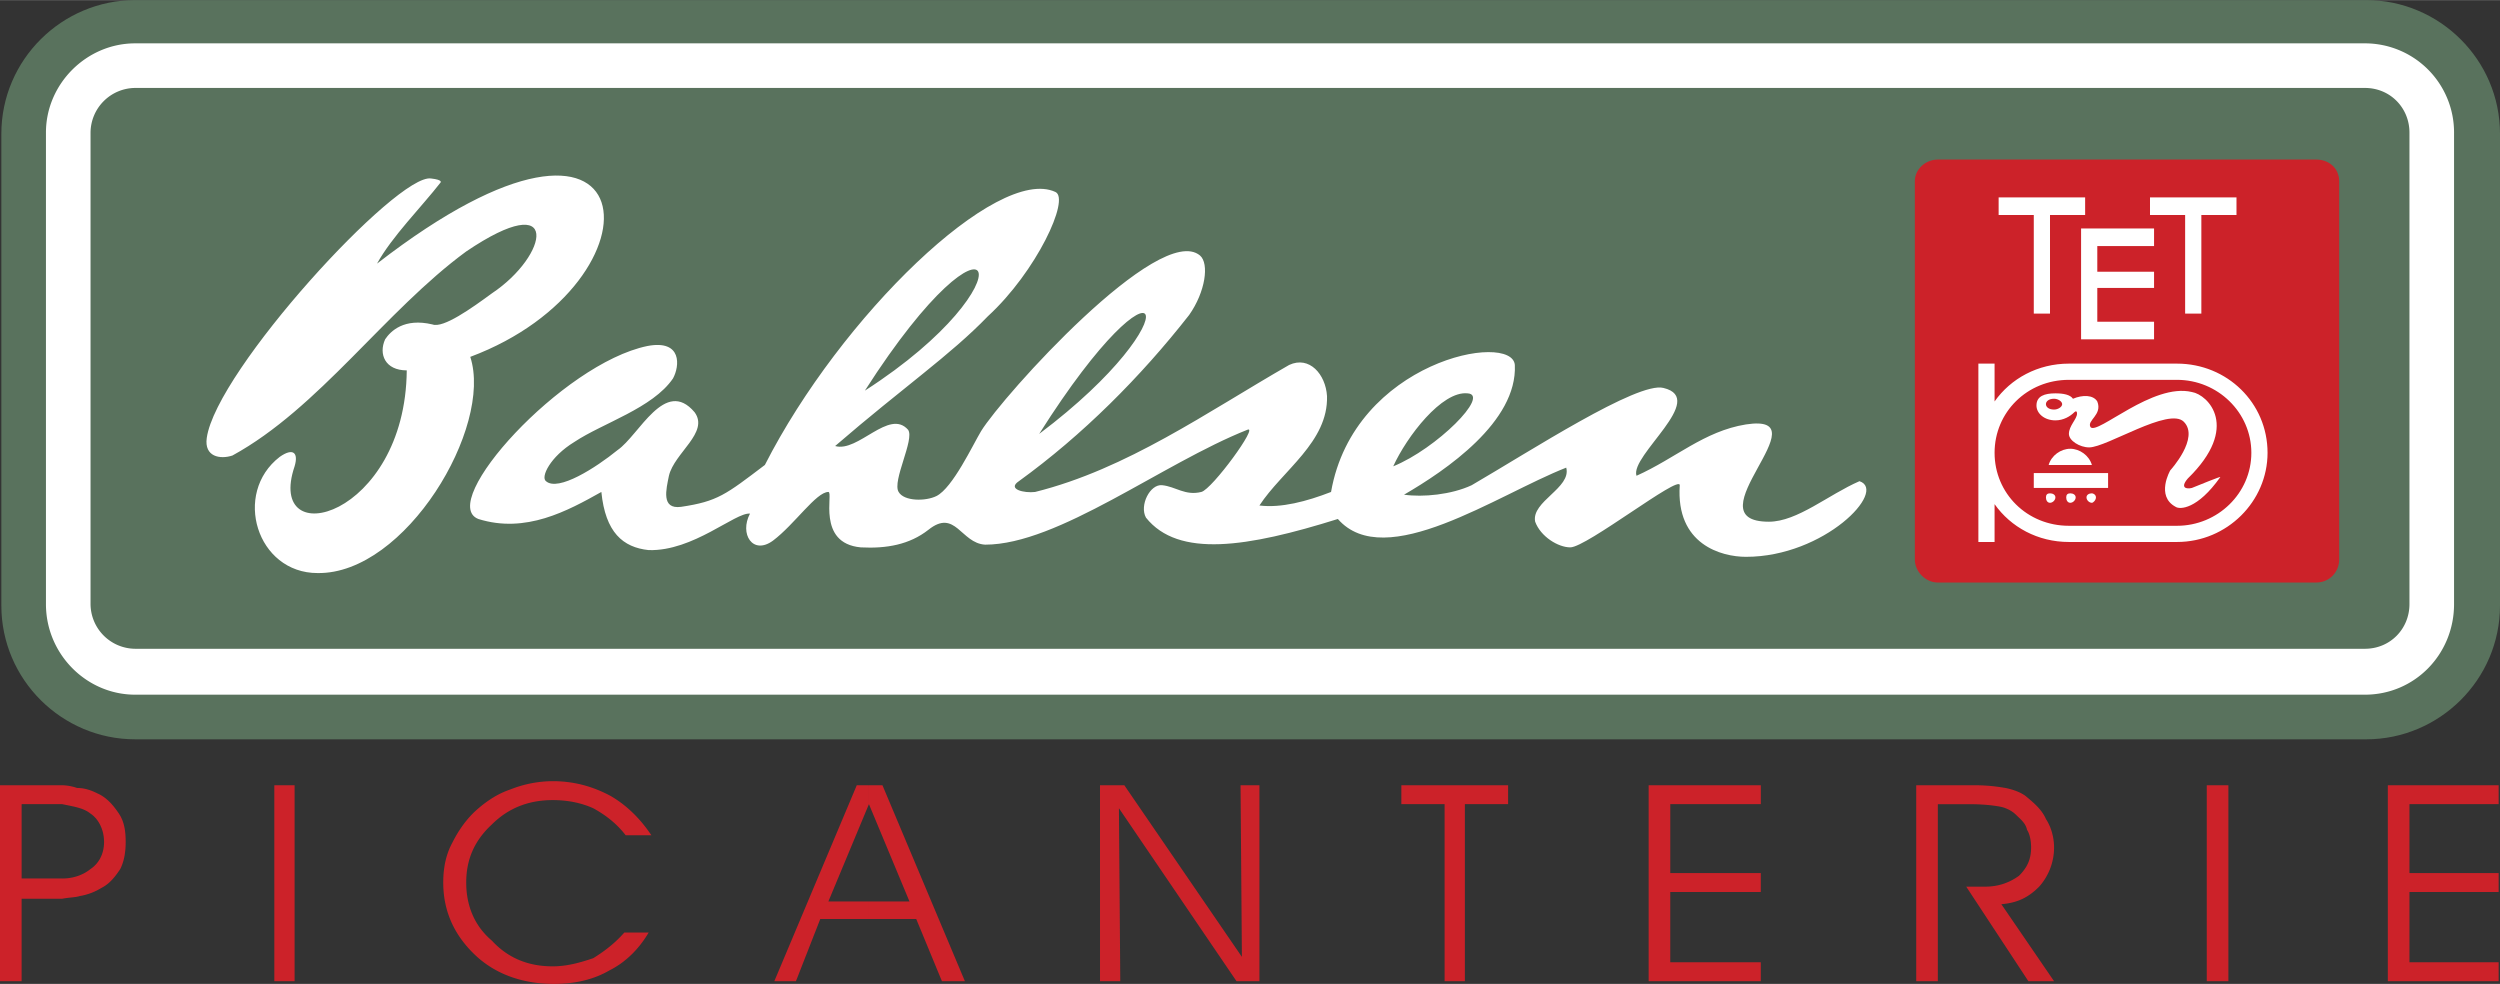
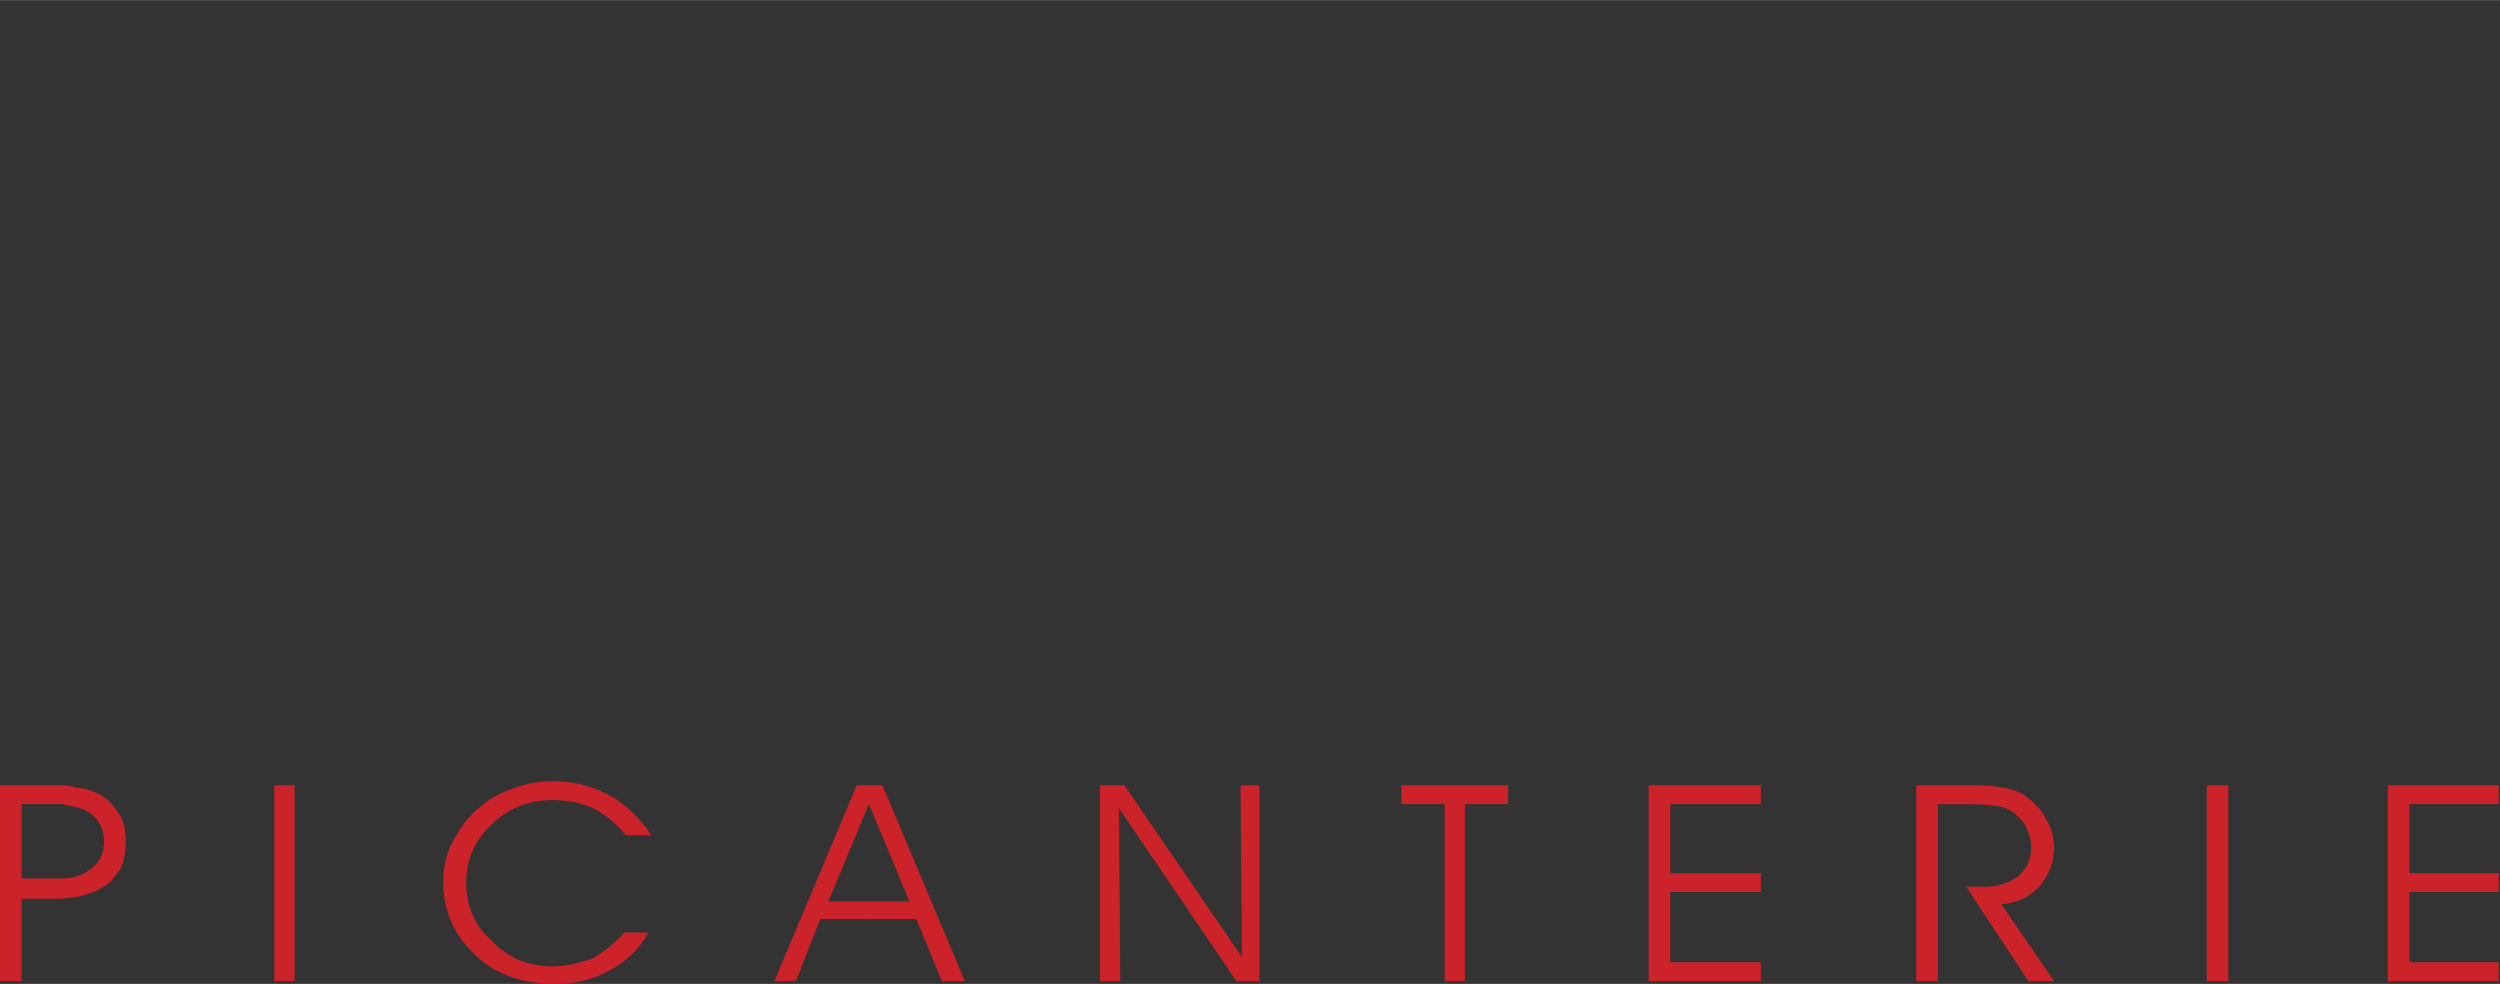
<svg xmlns="http://www.w3.org/2000/svg" width="2500" height="984" viewBox="0 0 133.2 52.416">
  <rect x="0" y="0" width="133.2" height="52.416" fill="#333333" stroke="none" />
  <g fill-rule="evenodd" clip-rule="evenodd">
-     <path d="M126.072 39.385c3.888 0 7.128-3.168 7.128-7.129V7.128c0-3.96-3.24-7.128-7.128-7.128H7.2C3.312 0 .072 3.168.072 7.128v25.128c0 3.961 3.24 7.129 7.128 7.129h118.872z" fill="#59725d" />
-     <path d="M126 2.304H7.2c-2.592 0-4.752 2.16-4.752 4.752v25.127c0 2.664 2.16 4.824 4.752 4.824H126c2.664 0 4.752-2.16 4.752-4.824V7.056A4.747 4.747 0 0 0 126 2.304zm2.376 29.88c0 1.297-1.008 2.377-2.376 2.377H7.2a2.397 2.397 0 0 1-2.376-2.377V7.056A2.397 2.397 0 0 1 7.2 4.68H126c1.368 0 2.376 1.08 2.376 2.376v25.128z" fill="#fff" />
-     <path d="M123.408 31.031c.72 0 1.224-.576 1.224-1.223V9.648c0-.648-.504-1.152-1.224-1.152h-20.16c-.648 0-1.225.504-1.225 1.152v20.161c0 .646.576 1.223 1.225 1.223h20.16v-.001z" fill="#cc2229" />
-     <path fill="#fff" d="M111.096 10.512h-4.609v.936h1.873v5.256h.864v-5.256h1.872v-.936zM119.16 10.512h-4.608v.936h1.872v5.256h.864v-5.256h1.872v-.936zM114.768 13.104v-.936h-3.888v5.904h3.888v-.936h-3.024v-1.8h3.024v-.864h-3.024v-1.368h3.024zM116.784 25.992c-.288.072-.648 0-.217-.504 2.809-2.736 1.08-4.464.217-4.607-2.088-.504-5.04 2.304-5.4 1.872-.216-.36.648-.648.36-1.368-.216-.36-.792-.36-1.296-.145-.145-.216-.504-.288-.937-.288-.576 0-1.008.144-1.008.648 0 .432.432.792 1.008.792.433 0 .792-.216 1.008-.432.072-.072.145-.072.145.072 0 .288-.433.648-.433 1.08 0 .36.576.72 1.08.72.937 0 4.248-2.16 5.04-1.368.864.864-.72 2.592-.72 2.592s-.791 1.368.289 1.944c.216.145 1.152.145 2.376-1.584.072-.072-1.152.432-1.512.576zm-7.344-4.176c-.289 0-.433-.144-.433-.288s.144-.288.433-.288c.216 0 .432.145.432.288 0 .144-.216.288-.432.288zM111.456 24.768c-.145-.504-.648-.864-1.152-.864s-1.008.36-1.152.864h2.304zM108.36 25.992V25.2h3.959v.792h-3.959zM110.304 26.783c.145 0 .288-.143.288-.287s-.144-.217-.288-.217-.216.072-.216.217.072.287.216.287zM109.224 26.783c.145 0 .288-.143.288-.287s-.144-.217-.288-.217-.216.072-.216.217.072.287.216.287zM111.456 26.783c.072 0 .216-.143.216-.287s-.144-.217-.216-.217c-.145 0-.288.072-.288.217s.144.287.288.287z" />
-     <path d="M115.992 19.368h-5.761c-1.655 0-3.096.792-3.96 2.016v-2.016h-.863v9.503h.863v-2.016c.864 1.225 2.305 2.016 3.96 2.016h5.761c2.664 0 4.823-2.16 4.823-4.751 0-2.664-2.159-4.752-4.823-4.752zm0 8.64h-5.761c-2.231 0-3.96-1.729-3.96-3.888 0-2.16 1.729-3.888 3.96-3.888h5.761c2.159 0 3.96 1.728 3.96 3.888 0 2.159-1.801 3.888-3.96 3.888zM25.056 19.008C26.28 22.752 21.6 30.6 16.92 30.527c-3.24 0-4.536-4.248-2.016-6.191.72-.504 1.008-.216.792.504-1.584 4.679 5.904 2.736 5.976-5.112-1.152 0-1.512-.864-1.152-1.656.288-.432 1.008-1.152 2.52-.792.576.216 2.088-.864 3.168-1.656 3.024-2.016 3.744-5.688-1.368-2.232-4.32 3.168-7.848 8.352-12.456 10.872-.648.216-1.512.072-1.368-.936.504-3.6 10.152-14.112 11.952-13.824.648.072.504.216.504.216-1.008 1.296-2.592 2.88-3.384 4.32 14.688-11.376 15.552 1.008 4.968 4.968zM99.072 25.632c-1.656.719-3.312 2.159-4.824 2.159-4.248 0 3.023-5.831-1.225-5.183-2.231.36-3.743 1.8-5.831 2.736-.36-1.08 3.815-4.104 1.439-4.68-1.368-.36-7.128 3.384-10.224 5.184-1.08.503-2.593.648-3.601.503 2.232-1.295 6.048-3.888 5.904-6.912-.145-1.8-8.568-.216-9.792 6.767-1.296.504-2.664.865-3.816.721 1.225-1.872 3.673-3.384 3.601-5.832-.072-1.152-.937-2.16-2.017-1.656-4.392 2.52-8.64 5.544-13.535 6.767-.576.072-1.512-.143-.864-.575 3.384-2.448 6.48-5.544 9.072-8.856.864-1.224 1.08-2.736.576-3.168-2.16-1.8-10.512 7.488-11.664 9.36-.433.72-1.512 3.024-2.376 3.456-.576.287-1.728.287-2.016-.217-.36-.575.864-2.807.504-3.311-1.008-1.152-2.664 1.224-3.888.864 3.672-3.168 6.12-4.824 8.136-6.912 2.592-2.376 4.393-6.264 3.601-6.624-3.096-1.44-11.448 6.624-15.48 14.544-2.088 1.583-2.52 1.943-4.464 2.232-1.08.145-.792-.936-.648-1.656.288-1.224 2.16-2.304 1.368-3.384-1.583-1.872-2.952 1.224-4.104 2.016-1.152.936-3.168 2.231-3.816 1.656-.288-.216.216-1.296 1.512-2.088 1.512-1.008 4.176-1.8 5.256-3.384.359-.648.504-2.088-1.368-1.728-4.536.936-11.232 8.351-9 9.216 2.52.791 4.752-.432 6.552-1.441.216 2.16 1.152 2.953 2.52 3.098 2.376.07 4.608-2.018 5.4-1.945-.576 1.08.144 2.232 1.224 1.441 1.152-.865 2.304-2.594 2.952-2.594.288 0-.648 2.736 1.728 2.953 1.368.072 2.592-.145 3.6-.936 1.44-1.152 1.729.719 3.024.791 3.888 0 9.432-4.32 13.968-6.12.647-.288-1.872 3.168-2.448 3.311-.864.217-1.368-.287-2.088-.359-.647-.072-1.224 1.08-.864 1.728 1.728 2.16 5.4 1.584 10.224.072 2.52 2.879 8.496-1.297 12.168-2.736.287 1.08-1.872 1.799-1.656 2.879.288.793 1.224 1.369 1.872 1.369.864 0 5.832-3.888 5.832-3.312-.216 3.167 2.231 3.816 3.527 3.816 4.177.002 7.561-3.526 6.049-4.03zm-43.704-2.52c6.696-10.584 8.424-6.336 0 0zm-9.288-2.304c7.056-11.016 9.072-5.832 0 0zm32.112.144c1.224.072-1.656 2.952-3.961 3.888.721-1.584 2.593-4.032 3.961-3.888z" fill="#fff" />
    <path d="M3.312 46.801v1.078c.36-.07.72-.07.936-.143a3.198 3.198 0 0 0 1.152-.431c.432-.217.72-.576 1.008-1.01.216-.432.288-.936.288-1.439 0-.576-.072-1.08-.36-1.512s-.648-.863-1.152-1.08c-.288-.145-.648-.287-1.08-.287a2.587 2.587 0 0 0-.792-.145v1.008c.72.145 1.152.217 1.512.504.432.289.72.863.72 1.512s-.288 1.152-.72 1.439c-.36.289-.864.506-1.512.506zm0-3.961v-1.008H0v10.439h1.152v-4.393h2.16V46.8h-2.16v-3.96h2.16zm12.384 9.431h-1.08V41.832h1.08v10.439zm17.64-7.775c-.504-.648-1.08-1.08-1.728-1.439-.648-.289-1.368-.434-2.16-.434-1.296 0-2.376.434-3.24 1.297-.936.863-1.368 1.871-1.368 3.096s.433 2.305 1.368 3.096c.864.936 1.944 1.369 3.24 1.369.792 0 1.512-.217 2.16-.434.576-.359 1.152-.791 1.656-1.367h1.296c-.504.863-1.224 1.584-2.088 2.016-.864.504-1.872.721-2.952.721-1.656 0-3.096-.504-4.176-1.512-1.152-1.08-1.728-2.377-1.728-3.889 0-.791.144-1.512.504-2.16.288-.576.72-1.223 1.296-1.729.576-.504 1.152-.863 1.8-1.08a6.165 6.165 0 0 1 2.232-.432c1.152 0 2.16.289 3.096.793.864.504 1.584 1.225 2.16 2.088h-1.368zm12.96 3.527v.936h2.521l1.368 3.312h1.224l-4.392-10.439h-.72v1.008l2.16 5.184h-2.161v-.001zm0-5.183v-1.008h-.647l-4.393 10.439h1.152l1.296-3.312h2.592v-.936h-2.16l2.16-5.183zm19.872 8.137l-.072-9.145h1.007v10.439H65.88l-6.264-9.215.072 9.215h-1.08V41.832h1.296l6.264 9.145zm11.88 1.294h-1.08V42.84h-2.304v-1.008h5.688v1.008h-2.304v9.431zm10.944-5.759h4.823v1.008h-4.823v3.744h4.823v1.008H87.84v-10.44h5.976v1.008h-4.823v3.672h-.001zm14.256-3.672v9.432h-1.152v-10.44h3.097c.72 0 1.224.072 1.655.145.36.07.792.215 1.08.432.433.359.864.719 1.08 1.225.288.432.433 1.008.433 1.512a3.14 3.14 0 0 1-.793 2.088c-.575.576-1.151.863-2.016.936l2.809 4.104h-1.368l-3.312-5.039h1.008c.72 0 1.296-.217 1.8-.576.433-.432.648-.865.648-1.512 0-.361-.072-.721-.216-.938-.072-.359-.36-.574-.576-.791s-.504-.359-.792-.432c-.36-.072-.936-.145-1.729-.145h-1.656v-.001zm15.48 9.431h-1.151V41.832h1.151v10.439zm9.648-5.759h4.752v1.008h-4.752v3.744h4.752v1.008h-5.904v-10.44h5.904v1.008h-4.752v3.672z" fill="#cc2229" />
  </g>
</svg>